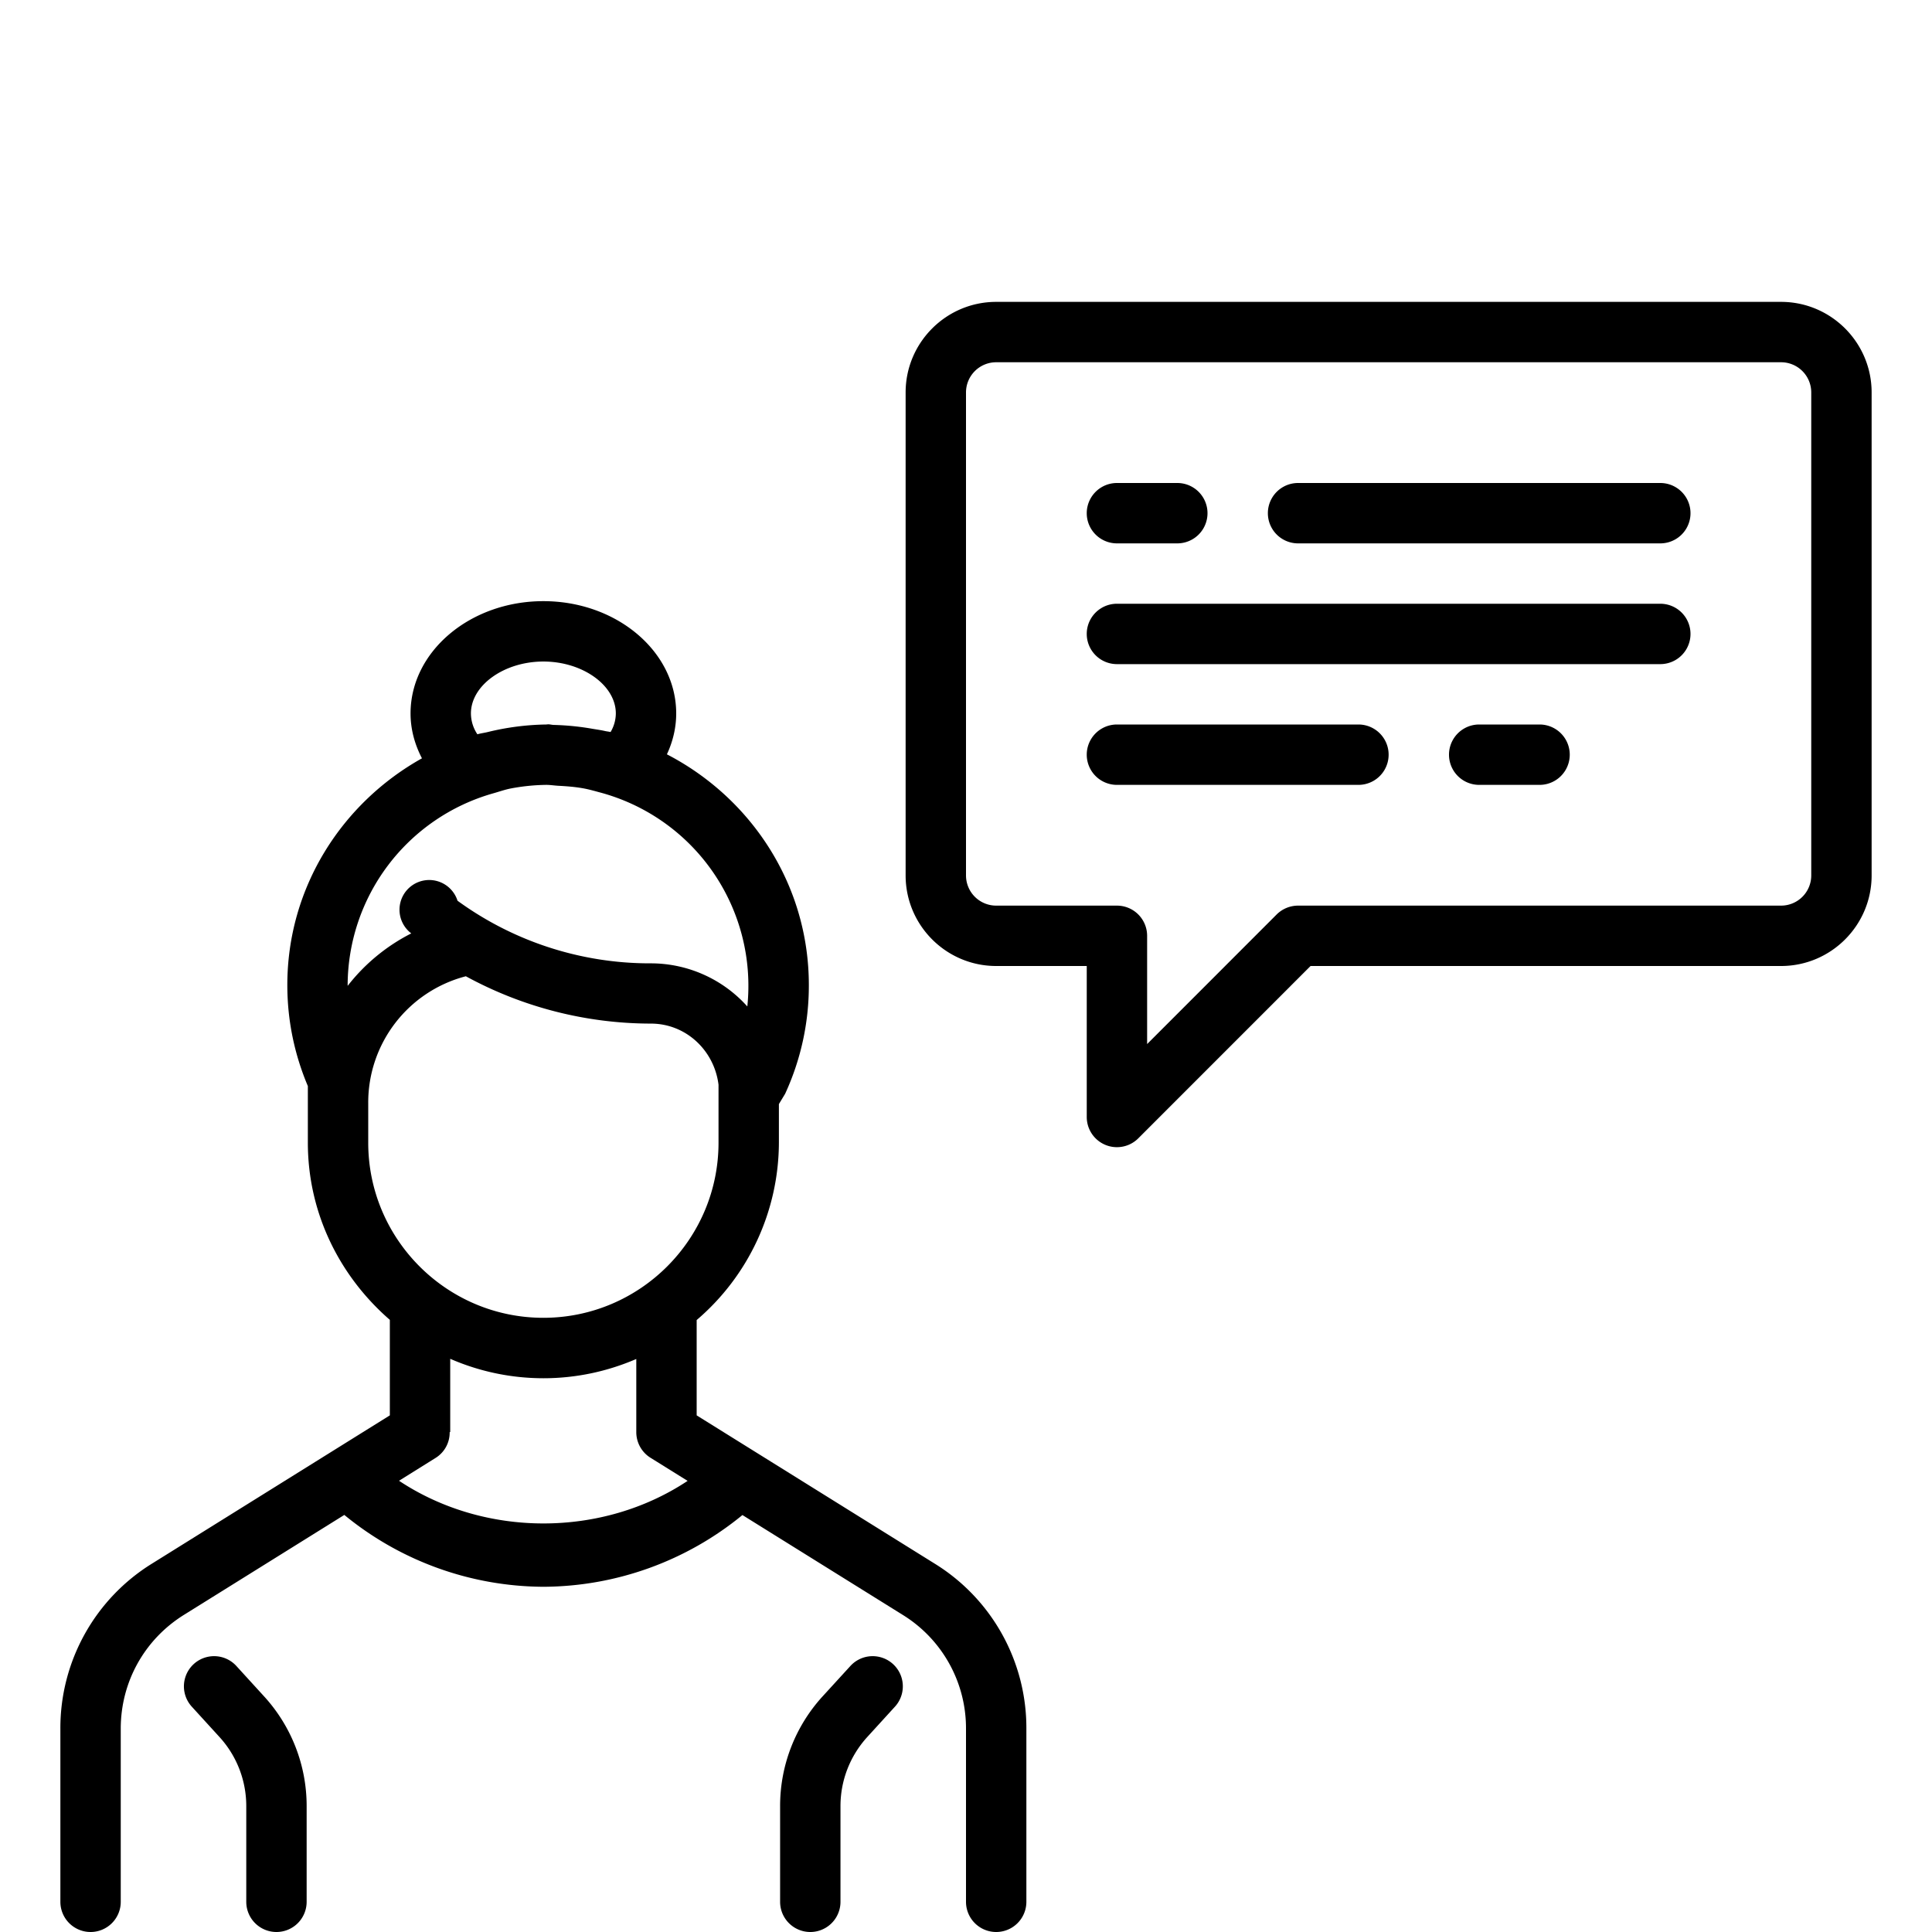
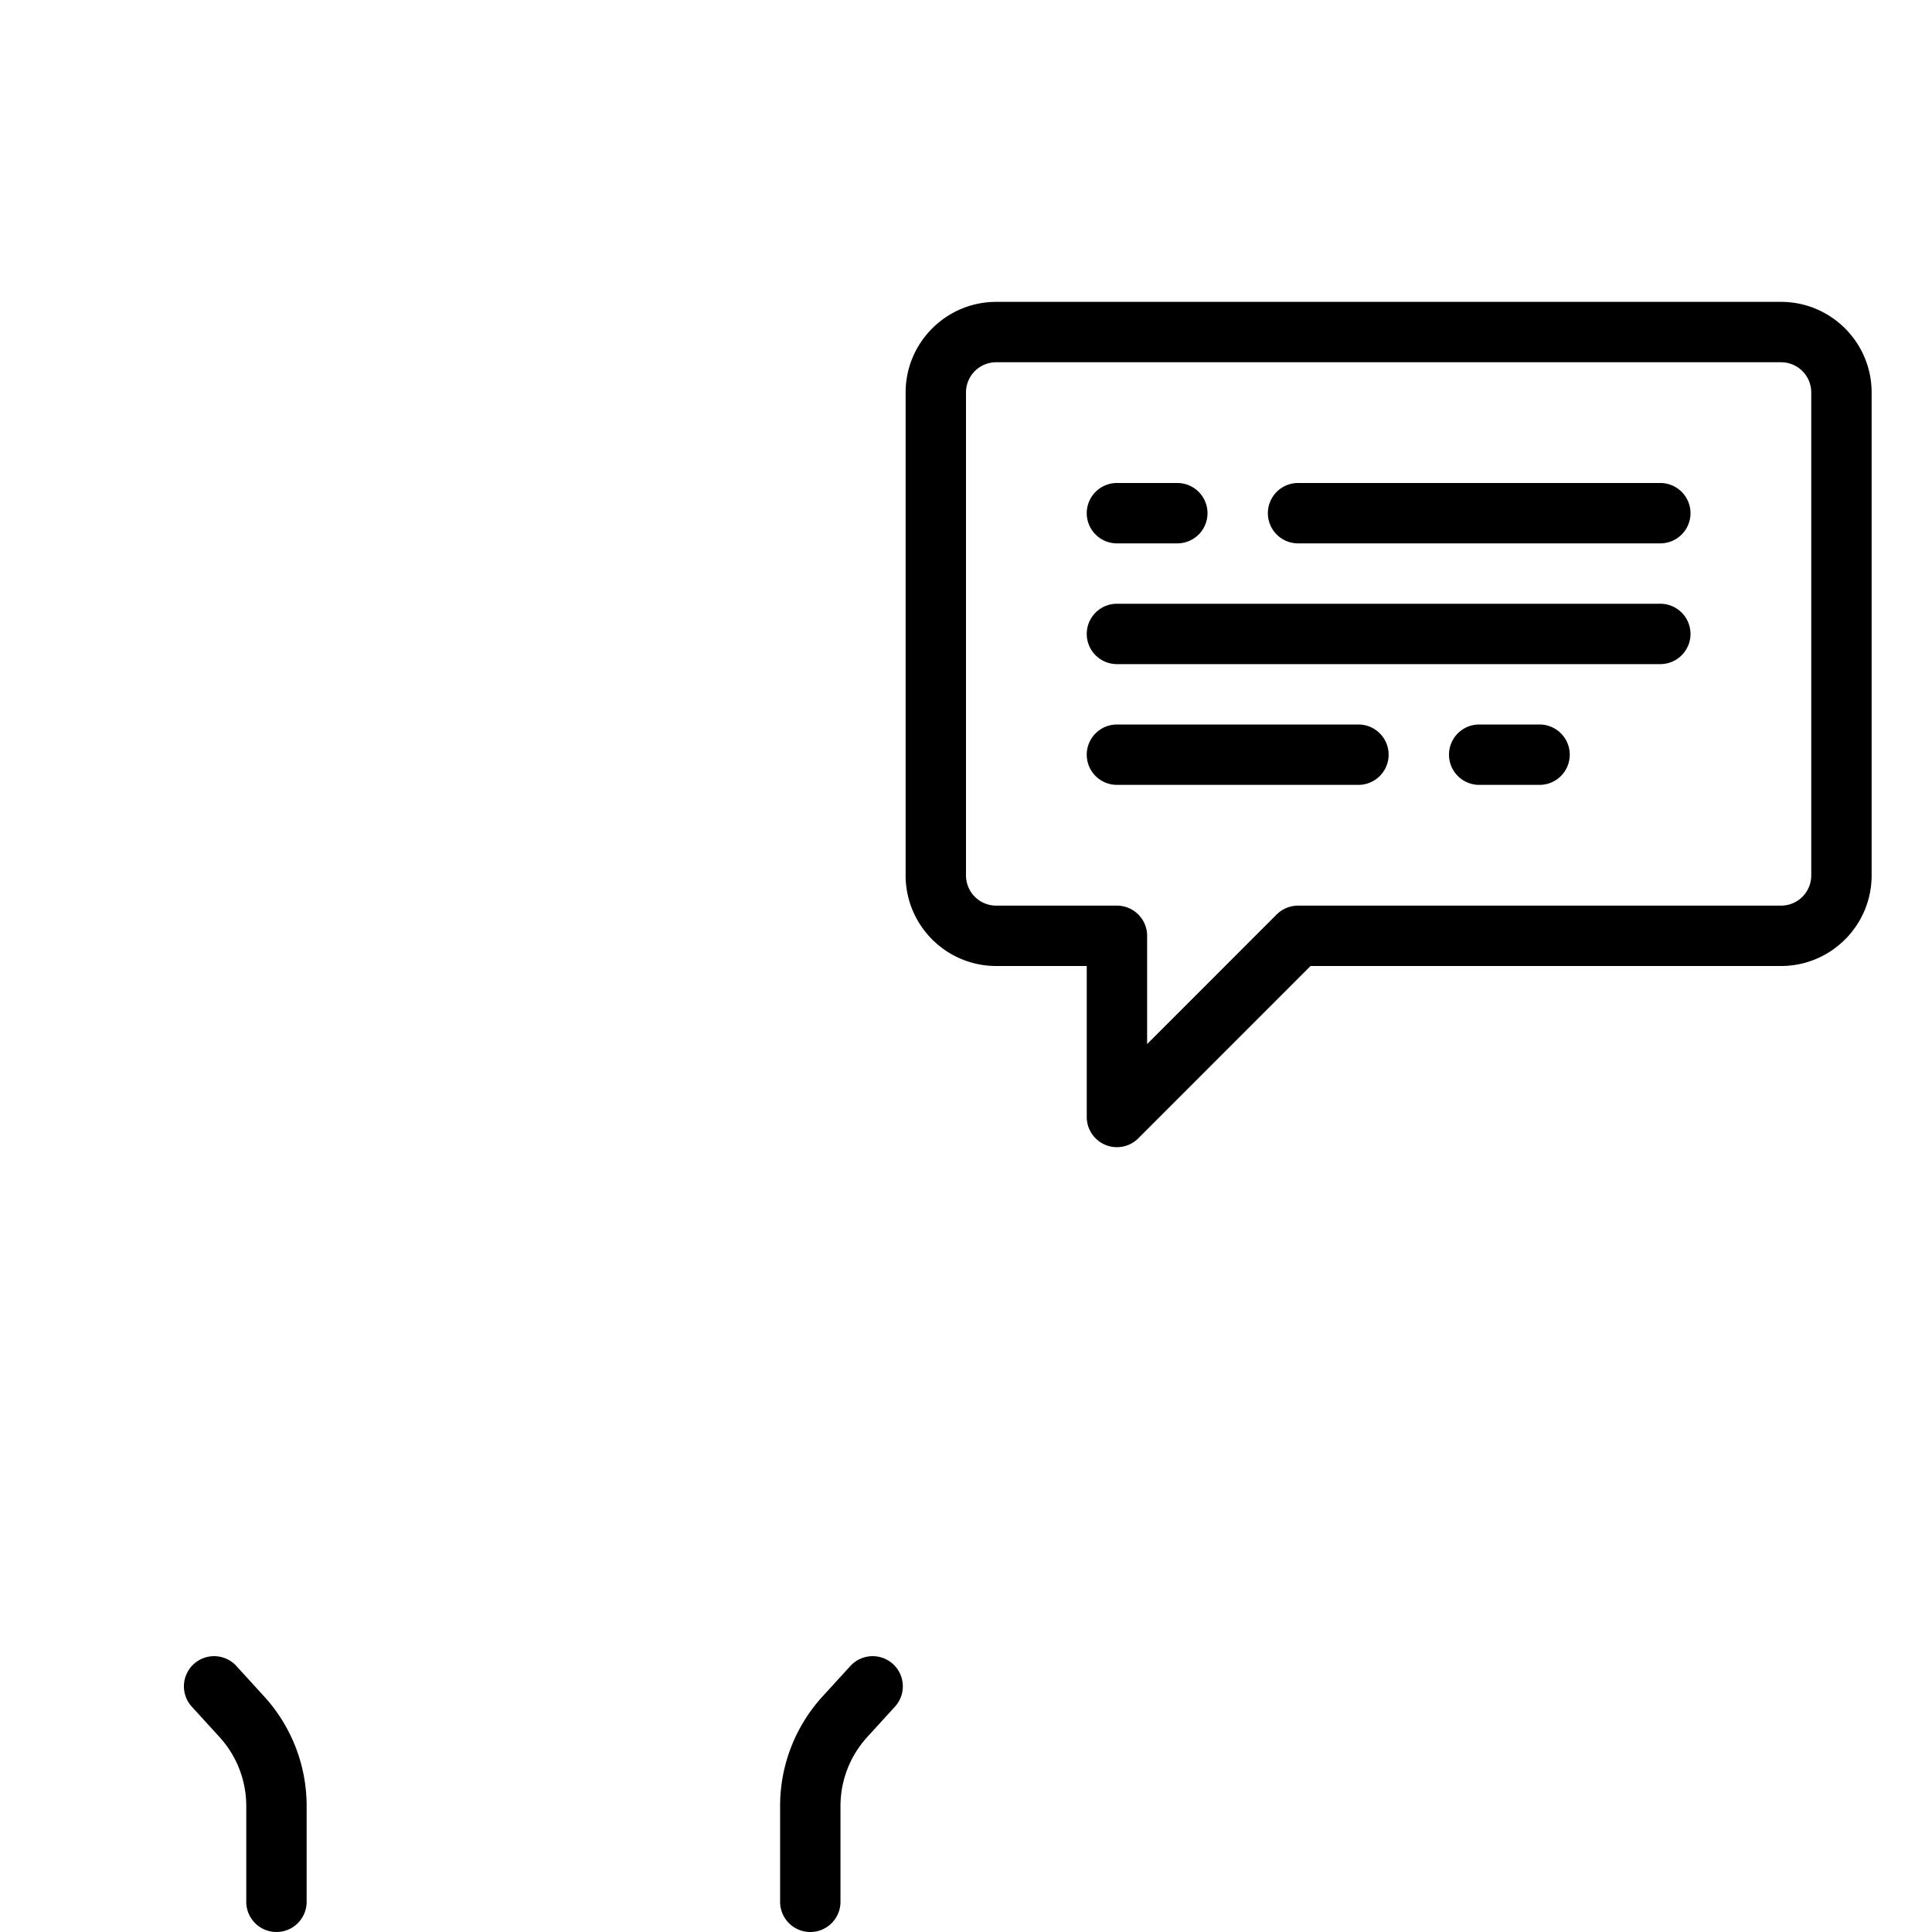
<svg xmlns="http://www.w3.org/2000/svg" viewBox="0 0 32 32" id="talk-with-employee">
-   <path d="M1.5 32a.5.5 0 0 0 .5-.5v-2.868c0-.772.392-1.477 1.047-1.885l2.656-1.655a5.23 5.23 0 0 0 3.298 1.19 5.23 5.23 0 0 0 3.296-1.188l2.656 1.654A2.207 2.207 0 0 1 16 28.633V31.5a.5.5 0 0 0 1 0v-2.867a3.198 3.198 0 0 0-1.518-2.734l-3.943-2.456v-1.579a3.877 3.877 0 0 0 1.362-2.938v-.639l.103-.17a4.277 4.277 0 0 0 .393-1.801c0-1.669-.962-3.103-2.351-3.822.1-.214.154-.443.154-.677 0-1.026-.987-1.86-2.2-1.86s-2.2.834-2.2 1.86c0 .26.068.511.189.743-1.323.739-2.23 2.136-2.23 3.756 0 .581.116 1.143.34 1.673v.937c0 1.176.533 2.219 1.358 2.935v1.582l-3.939 2.455A3.202 3.202 0 0 0 1 28.632V31.5a.5.5 0 0 0 .5.5zm6.407-19.838a.627.627 0 0 1-.107-.345c0-.466.55-.86 1.2-.86s1.2.394 1.2.86a.61.61 0 0 1-.087.308c-.031-.008-.062-.01-.092-.017-.065-.015-.131-.024-.197-.035a4.34 4.34 0 0 0-.652-.066c-.032-.001-.062-.01-.094-.01L9.045 12a4.318 4.318 0 0 0-.959.123c-.059.015-.12.022-.179.039zm.263.978c.096-.027.191-.061.288-.08a3.36 3.36 0 0 1 .589-.06c.066 0 .133.011.2.015.139.007.278.018.412.042.089.016.178.041.266.065a3.315 3.315 0 0 1 2.453 3.548 2.146 2.146 0 0 0-1.599-.714 5.412 5.412 0 0 1-3.201-1.037.492.492 0 1 0-.766.541 3.132 3.132 0 0 0-1.053.868l-.001-.01A3.315 3.315 0 0 1 8.17 13.14zm-2.071 5.786v-.658a2.16 2.16 0 0 1 1.617-2.098 6.41 6.41 0 0 0 3.064.784c.585 0 1.051.447 1.121 1.013v.959c0 1.6-1.302 2.901-2.901 2.901s-2.901-1.301-2.901-2.901zM9 22.828c.547 0 1.066-.115 1.539-.319v1.212a.5.5 0 0 0 .235.424l.615.383c-1.418.941-3.361.94-4.78-.002l.612-.382a.494.494 0 0 0 .227-.424h.009v-1.214A3.86 3.86 0 0 0 9 22.828z" />
  <path d="M4.579 32a.5.5 0 0 0 .5-.5v-1.585a2.69 2.69 0 0 0-.706-1.819l-.458-.502a.499.499 0 1 0-.738.674l.458.502c.286.313.444.72.444 1.145V31.5a.5.5 0 0 0 .5.5zM13.921 31.5v-1.585c0-.425.158-.831.444-1.145l.458-.502a.499.499 0 1 0-.738-.674l-.458.501a2.69 2.69 0 0 0-.706 1.819V31.5a.5.5 0 0 0 1 0zM25.5 12h-1a.5.5 0 0 0 0 1h1a.5.5 0 0 0 0-1zM22.5 12h-4a.5.5 0 0 0 0 1h4a.5.5 0 0 0 0-1zM27.5 10h-9a.5.5 0 0 0 0 1h9a.5.5 0 0 0 0-1zM27.5 8h-6a.5.5 0 0 0 0 1h6a.5.5 0 0 0 0-1zM18.5 9h1a.5.5 0 0 0 0-1h-1a.5.5 0 0 0 0 1z" />
  <path d="M31 6.5c0-.827-.673-1.5-1.5-1.5h-13c-.827 0-1.5.673-1.5 1.5v8c0 .827.673 1.5 1.5 1.5H18v2.5a.5.5 0 0 0 .854.354L21.707 16H29.5c.827 0 1.5-.673 1.5-1.5v-8zm-1 8a.5.5 0 0 1-.5.5h-8a.504.504 0 0 0-.354.146L19 17.293V15.5a.5.5 0 0 0-.5-.5h-2a.5.5 0 0 1-.5-.5v-8a.5.5 0 0 1 .5-.5h13a.5.5 0 0 1 .5.5v8z" />
</svg>